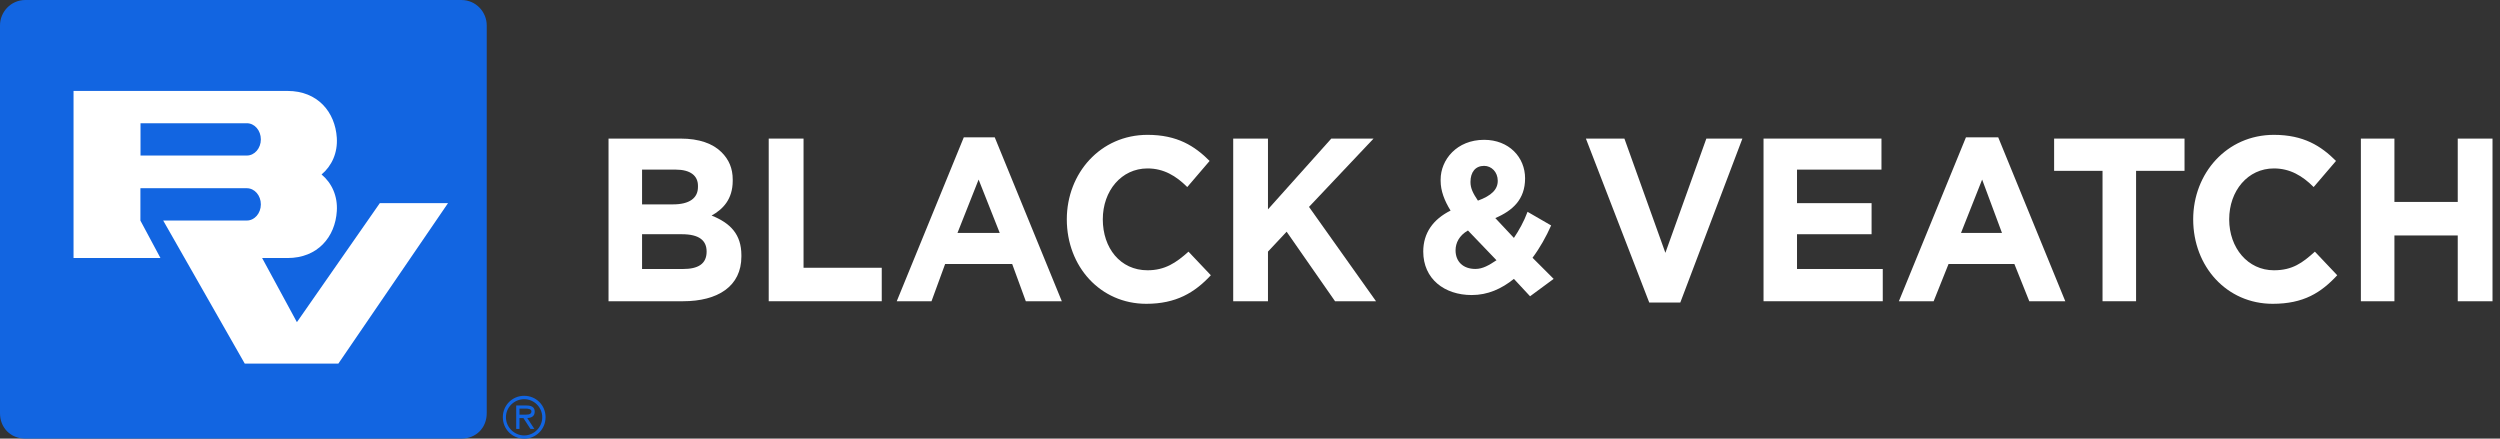
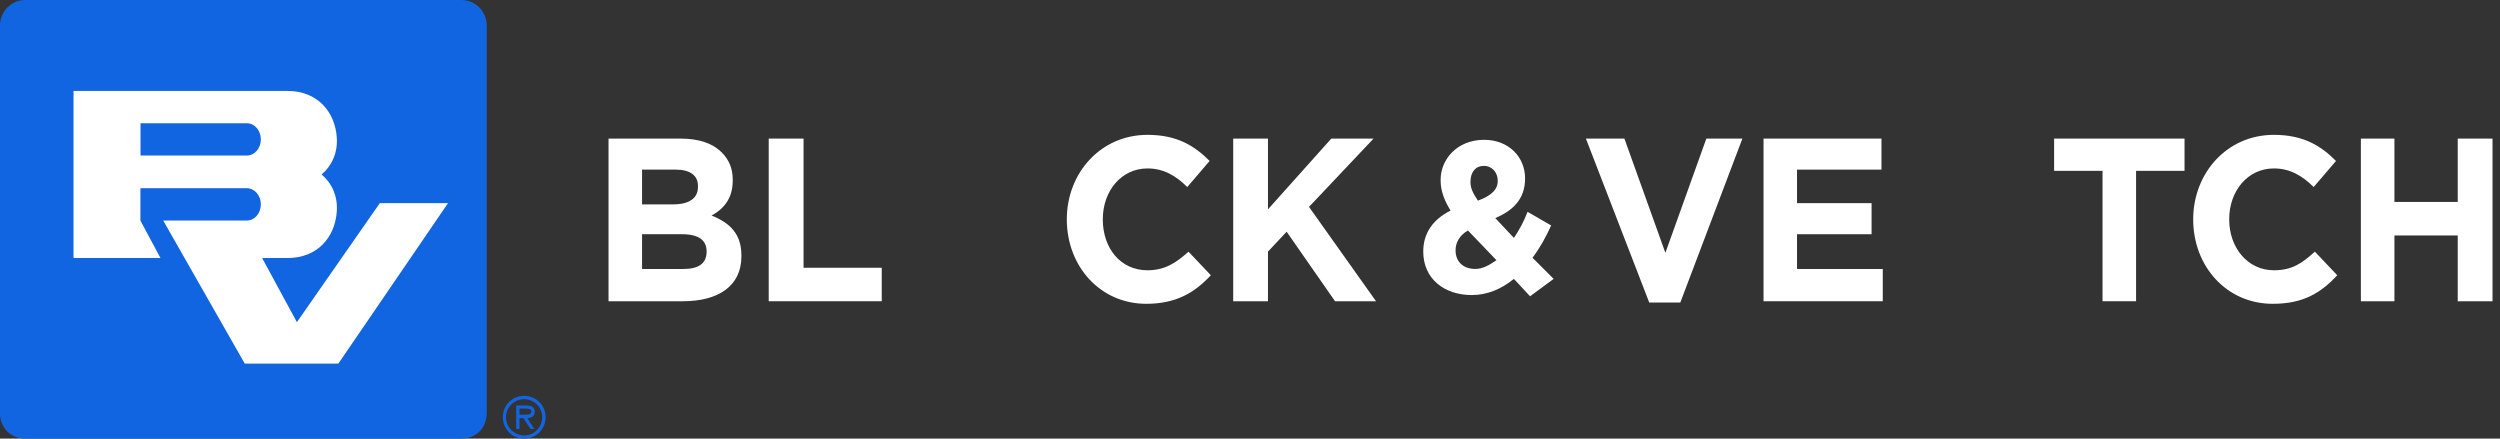
<svg xmlns="http://www.w3.org/2000/svg" width="228" height="40" viewBox="0 0 228 40" fill="none">
  <rect x="0" y="0" width="228" height="40" fill="#333333" stroke="none" />
  <g clip-path="url(#clip0_6260_2552)">
    <path d="M55.498 12.639H62.068C63.766 12.639 65.015 13.093 65.805 13.883C66.483 14.561 66.824 15.356 66.824 16.376V16.488C66.824 18.186 65.917 19.093 64.898 19.659C66.595 20.337 67.615 21.356 67.615 23.283V23.395C67.615 26.112 65.463 27.473 62.293 27.473H55.498V12.634M61.39 18.639C62.863 18.639 63.654 18.073 63.654 17.054V16.942C63.654 16.034 62.976 15.468 61.615 15.468H58.556V18.639H61.385H61.39ZM62.293 24.532C63.654 24.532 64.444 24.078 64.444 22.947C64.444 21.927 63.766 21.361 62.181 21.361H58.556V24.532H62.293Z" fill="#ffffff" />
    <path d="M70.107 12.639H73.283V24.42H80.415V27.473H70.107V12.639Z" fill="#ffffff" />
-     <path d="M87.893 12.527H90.722L96.839 27.478H93.556L92.312 24.078H86.195L84.951 27.478H81.781L87.897 12.527M91.176 21.244L89.249 16.376L87.322 21.244H91.171H91.176Z" fill="#ffffff" />
    <path d="M97.293 20C97.293 15.81 100.351 12.298 104.654 12.298C107.371 12.298 108.956 13.317 110.317 14.678L108.278 17.059C107.258 16.039 106.127 15.361 104.654 15.361C102.273 15.361 100.575 17.4 100.575 20.005C100.575 22.61 102.161 24.649 104.654 24.649C106.239 24.649 107.258 23.971 108.39 22.951L110.429 25.103C108.956 26.688 107.258 27.707 104.541 27.707C100.351 27.707 97.293 24.308 97.293 20.005" fill="#ffffff" />
    <path d="M112.468 12.639H115.639V19.093L121.415 12.639H125.268L119.381 18.869L125.493 27.473H121.756L117.341 21.132L115.639 22.947V27.473H112.468V12.639Z" fill="#ffffff" />
    <path d="M138.068 25.434C136.937 26.342 135.688 26.908 134.22 26.908C131.727 26.908 129.8 25.434 129.8 22.942C129.8 21.244 130.707 19.995 132.293 19.205C131.727 18.298 131.386 17.395 131.386 16.488V16.376C131.386 14.566 132.859 12.752 135.351 12.752C137.615 12.752 139.088 14.337 139.088 16.264C139.088 18.191 137.956 19.21 136.371 19.888L138.068 21.698C138.522 21.02 138.976 20.225 139.312 19.317L141.464 20.561C141.01 21.581 140.444 22.6 139.766 23.508L141.693 25.434L139.542 27.02L138.068 25.434ZM136.483 23.737L133.878 21.02C133.083 21.473 132.747 22.151 132.747 22.829C132.747 23.849 133.425 24.527 134.556 24.527C135.234 24.527 135.8 24.186 136.483 23.732V23.737ZM136.595 16.488C136.595 15.693 136.029 15.127 135.351 15.127C134.556 15.127 134.107 15.693 134.107 16.6C134.107 17.166 134.332 17.62 134.786 18.298C136.029 17.844 136.595 17.278 136.595 16.488Z" fill="#ffffff" />
    <path d="M144.634 12.639H148.146L151.883 23.059L155.619 12.639H158.907L153.244 27.59H150.41L144.634 12.639Z" fill="#ffffff" />
    <path d="M160.834 12.639H171.59V15.469H163.888V18.527H170.688V21.361H163.888V24.532H171.708V27.473H160.834V12.639Z" fill="#ffffff" />
-     <path d="M179.293 12.527H182.239L188.356 27.478H185.073L183.712 24.078H177.707L176.346 27.478H173.176L179.293 12.527ZM182.581 21.244L180.771 16.376L178.844 21.244H182.581Z" fill="#ffffff" />
    <path d="M191.751 15.581H187.336V12.639H199.229V15.581H194.81V27.473H191.751V15.581Z" fill="#ffffff" />
    <path d="M200.019 20C200.019 15.81 203.078 12.298 207.38 12.298C210.097 12.298 211.683 13.317 213.044 14.678L211.005 17.059C209.985 16.039 208.853 15.361 207.38 15.361C205 15.361 203.302 17.4 203.302 20.005C203.302 22.61 205 24.649 207.38 24.649C209.078 24.649 209.985 23.971 211.117 22.951L213.156 25.103C211.683 26.688 210.097 27.707 207.268 27.707C203.078 27.707 200.019 24.308 200.019 20.005" fill="#ffffff" />
    <path d="M215.312 12.639H218.371V18.415H224.146V12.639H227.317V27.473H224.146V21.473H218.371V27.473H215.312V12.639Z" fill="#ffffff" />
    <path d="M0 2.317C0 1.098 0.976 0 2.317 0H42.073C43.415 0 44.39 1.098 44.39 2.317V37.683C44.39 39.024 43.415 40 42.073 40H2.317C0.976 40 0 39.024 0 37.683V2.317Z" fill="#1265E1" />
    <path d="M12.815 17.166H22.512C23.22 17.166 23.79 17.824 23.79 18.639C23.79 19.454 23.215 20.112 22.512 20.112H14.883L22.322 33.161H30.858L40.858 18.527H34.639L27.078 29.381C24.205 24.073 23.937 23.576 23.907 23.532H26.224C28.971 23.532 30.571 21.61 30.717 19.259C30.81 17.902 30.268 16.693 29.327 15.912C30.268 15.127 30.805 13.922 30.717 12.566C30.566 10.215 28.971 8.293 26.224 8.293H6.707V23.532H14.634L12.805 20.117V17.19M12.815 14.185V11.239H22.512C23.22 11.239 23.79 11.898 23.79 12.712C23.79 13.527 23.215 14.185 22.512 14.185H12.815Z" fill="white" />
    <path d="M47.805 40.005C48.892 40.005 49.756 39.141 49.756 38.049C49.756 36.956 48.892 36.097 47.805 36.097C46.717 36.097 45.858 36.966 45.858 38.049C45.858 39.132 46.712 40.005 47.805 40.005ZM47.805 39.712C46.912 39.712 46.141 38.976 46.141 38.054C46.141 37.132 46.907 36.405 47.805 36.405C48.702 36.405 49.453 37.137 49.453 38.054C49.453 38.971 48.697 39.712 47.805 39.712ZM48.093 38.122C48.478 38.112 48.766 37.956 48.766 37.537C48.766 37.083 48.395 36.98 48.01 36.98H47.078V39.117H47.376V38.127H47.736L48.376 39.117H48.732L48.088 38.127L48.093 38.122ZM47.376 37.819V37.263H47.946C48.175 37.263 48.468 37.302 48.468 37.522C48.468 37.863 48.005 37.815 47.736 37.815H47.376V37.819Z" fill="#1265E1" />
  </g>
  <defs>
    <clipPath id="clip0_6260_2552">
      <rect width="227.317" height="40" fill="white" />
    </clipPath>
  </defs>
</svg>